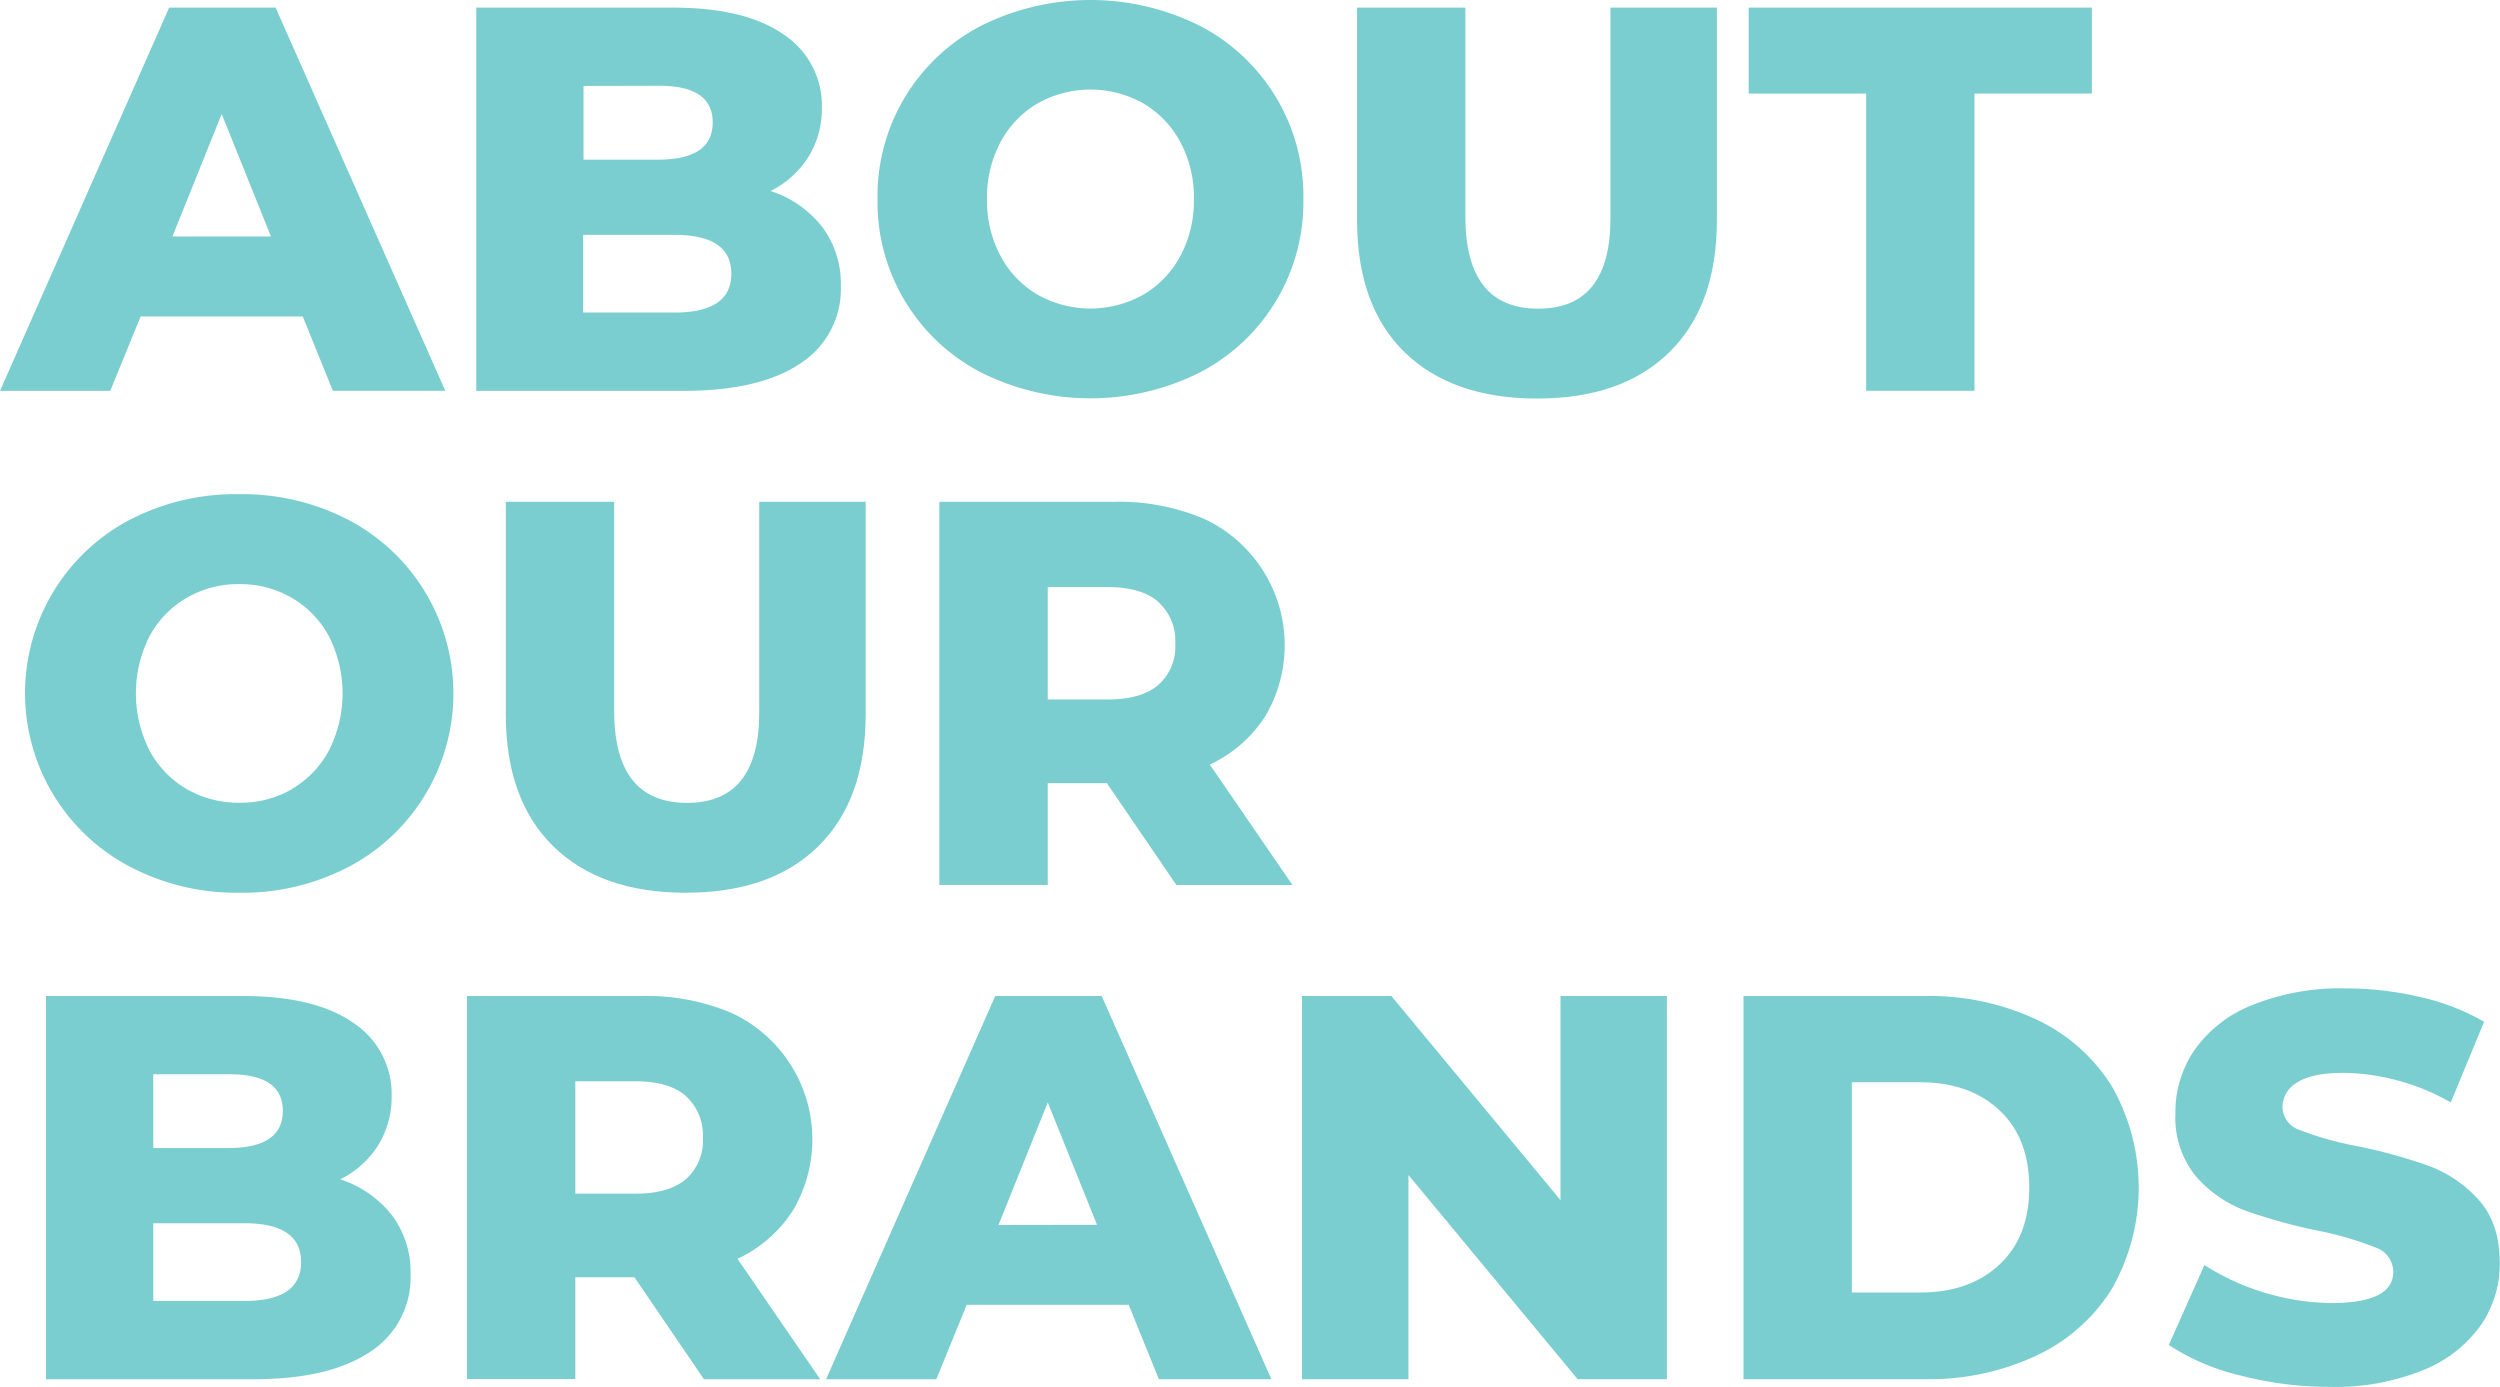
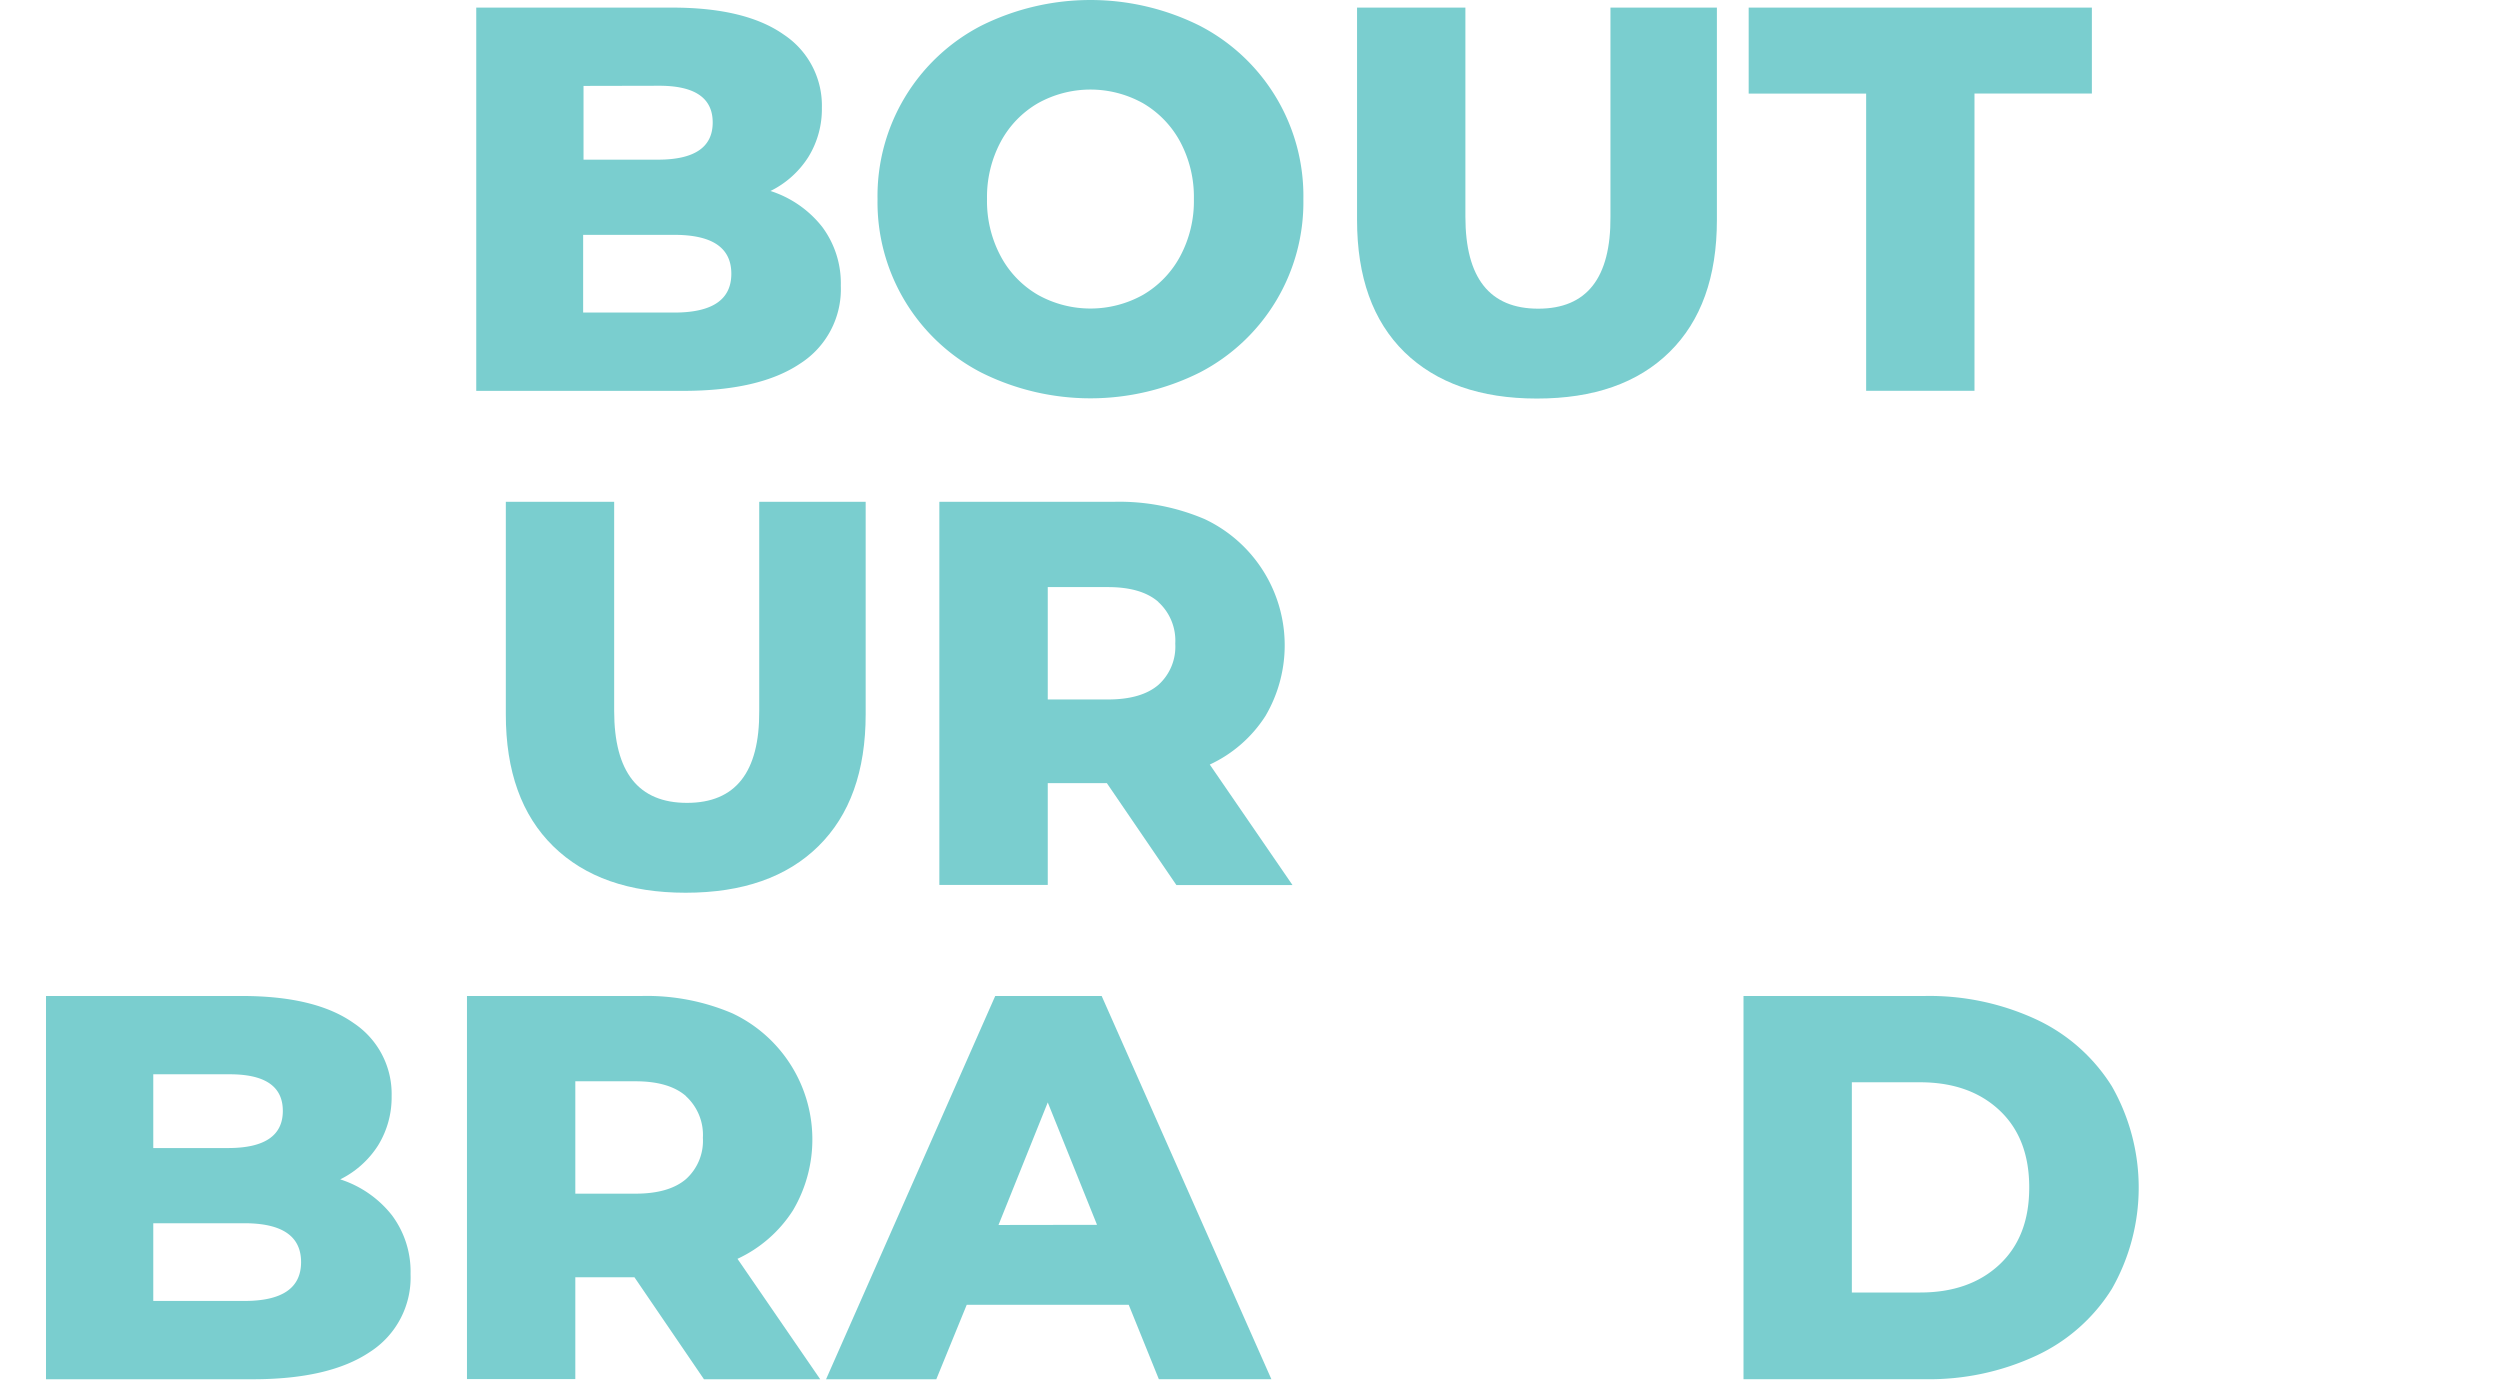
<svg xmlns="http://www.w3.org/2000/svg" id="Laag_1" data-name="Laag 1" viewBox="0 0 328.82 182.42">
  <defs>
    <style>.cls-1{isolation:isolate;}.cls-2{fill:#7acecf;}</style>
  </defs>
  <title>Tekengebied 2</title>
  <g class="cls-1">
    <g class="cls-1">
-       <path class="cls-2" d="M39.82,41.62H18.5l-4,9.79H0L22.25,1h14l22.32,50.4H43.78ZM35.64,31.1,29.16,15,22.68,31.1Z" />
      <path class="cls-2" d="M108.14,29.84a12.4,12.4,0,0,1,2.45,7.74,11.61,11.61,0,0,1-5.33,10.23q-5.33,3.6-15.4,3.6H62.64V1H88.42q9.64,0,14.68,3.56a11.19,11.19,0,0,1,5,9.61,12,12,0,0,1-1.76,6.45,12.36,12.36,0,0,1-5,4.5A14.14,14.14,0,0,1,108.14,29.84ZM76.75,11.3V21h9.79q7.2,0,7.2-4.89t-7.2-4.83ZM96.19,36q0-5.11-7.49-5.11h-12V41.11h12Q96.2,41.11,96.19,36Z" />
      <path class="cls-2" d="M129.06,49a25.21,25.21,0,0,1-13.64-22.82A25.21,25.21,0,0,1,129.06,3.38a32.22,32.22,0,0,1,28.73,0,25.21,25.21,0,0,1,13.64,22.83A25.21,25.21,0,0,1,157.79,49a32.13,32.13,0,0,1-28.73,0Zm21.28-10.22a12.93,12.93,0,0,0,4.89-5.08,15.35,15.35,0,0,0,1.8-7.52,15.41,15.41,0,0,0-1.8-7.53,13,13,0,0,0-4.89-5.07,14.18,14.18,0,0,0-13.83,0,12.9,12.9,0,0,0-4.89,5.07,15.41,15.41,0,0,0-1.8,7.53,15.35,15.35,0,0,0,1.8,7.52,12.86,12.86,0,0,0,4.89,5.08,14.18,14.18,0,0,0,13.83,0Z" />
      <path class="cls-2" d="M184.71,46.3q-6.22-6.12-6.22-17.36V1h14.25v27.5q0,12.1,9.58,12.1t9.5-12.1V1h14V28.94q0,11.23-6.23,17.36t-17.46,6.12Q191,52.42,184.71,46.3Z" />
      <path class="cls-2" d="M245.45,12.31H230V1h45.14v11.3H259.7v39.1H245.45Z" />
    </g>
    <g class="cls-1">
-       <path class="cls-2" d="M17.1,114a25.77,25.77,0,0,1,0-45.65A30.22,30.22,0,0,1,31.46,65a30.24,30.24,0,0,1,14.37,3.38,25.77,25.77,0,0,1,0,45.65,30.13,30.13,0,0,1-14.37,3.39A30.11,30.11,0,0,1,17.1,114Zm21.28-10.22a12.93,12.93,0,0,0,4.89-5.08,16.63,16.63,0,0,0,0-15,13,13,0,0,0-4.89-5.07,13.53,13.53,0,0,0-6.92-1.8,13.52,13.52,0,0,0-6.91,1.8,12.9,12.9,0,0,0-4.89,5.07,16.63,16.63,0,0,0,0,15,12.86,12.86,0,0,0,4.89,5.08,13.52,13.52,0,0,0,6.91,1.8A13.53,13.53,0,0,0,38.38,103.81Z" />
      <path class="cls-2" d="M72.76,111.3q-6.24-6.12-6.23-17.36V66H80.78v27.5q0,12.1,9.58,12.1t9.5-12.1V66h14V93.94q0,11.24-6.22,17.36t-17.46,6.12Q79,117.42,72.76,111.3Z" />
      <path class="cls-2" d="M145.58,103h-7.77v13.39H123.55V66h23a28.62,28.62,0,0,1,11.88,2.27,18.34,18.34,0,0,1,8,25.92,17.35,17.35,0,0,1-7.31,6.37L170,116.41H154.73Zm6.77-23.84q-2.23-1.94-6.62-1.94h-7.92V92h7.92q4.38,0,6.62-1.91a6.74,6.74,0,0,0,2.23-5.43A6.87,6.87,0,0,0,152.35,79.18Z" />
    </g>
    <g class="cls-1">
      <path class="cls-2" d="M51.55,159.84A12.4,12.4,0,0,1,54,167.58a11.63,11.63,0,0,1-5.33,10.23q-5.33,3.6-15.41,3.6H6.05V131H31.82q9.66,0,14.69,3.56a11.19,11.19,0,0,1,5,9.61,12.05,12.05,0,0,1-1.76,6.45,12.46,12.46,0,0,1-5,4.5A14.17,14.17,0,0,1,51.55,159.84ZM20.16,141.3V151H30q7.2,0,7.2-4.89T30,141.3ZM39.6,166q0-5.12-7.49-5.11H20.16v10.22h12Q39.6,171.11,39.6,166Z" />
      <path class="cls-2" d="M83.45,168H75.67v13.39H61.42V131h23a28.62,28.62,0,0,1,11.88,2.27,18.33,18.33,0,0,1,8,25.92A17.29,17.29,0,0,1,97,165.57l10.88,15.84H92.59Zm6.77-23.84q-2.23-1.94-6.63-1.94H75.67V157h7.92q4.39,0,6.63-1.91a6.77,6.77,0,0,0,2.23-5.43A6.91,6.91,0,0,0,90.22,144.18Z" />
      <path class="cls-2" d="M148.46,171.62H127.15l-4,9.79H108.65L130.9,131h14l22.32,50.4H152.42Zm-4.17-10.52L137.81,145l-6.48,16.12Z" />
-       <path class="cls-2" d="M219.24,131v50.4H207.5l-22.25-26.86v26.86h-14V131H183l22.25,26.85V131Z" />
      <path class="cls-2" d="M229.32,131h23.83a33.42,33.42,0,0,1,14.69,3.09,23.37,23.37,0,0,1,9.93,8.79,26.9,26.9,0,0,1,0,26.64,23.28,23.28,0,0,1-9.93,8.78,33.28,33.28,0,0,1-14.69,3.1H229.32Zm23.25,39q6.48,0,10.41-3.67t3.92-10.15q0-6.48-3.92-10.15t-10.41-3.68h-9V170Z" />
-       <path class="cls-2" d="M294.62,180.9a29,29,0,0,1-9.36-4l4.68-10.51a31.94,31.94,0,0,0,16.63,5q8.22,0,8.21-4.11a3.4,3.4,0,0,0-2.34-3.2,42.88,42.88,0,0,0-7.52-2.2,72,72,0,0,1-9.51-2.62,16.13,16.13,0,0,1-6.55-4.5,12.2,12.2,0,0,1-2.73-8.36,14.37,14.37,0,0,1,2.52-8.31,16.85,16.85,0,0,1,7.52-5.87A31,31,0,0,1,308.45,130a43,43,0,0,1,9.79,1.12,29.8,29.8,0,0,1,8.49,3.27L322.34,145a29.27,29.27,0,0,0-14-3.89q-4.25,0-6.19,1.26a3.78,3.78,0,0,0-1.94,3.27,3.25,3.25,0,0,0,2.3,3,41.92,41.92,0,0,0,7.42,2.09,69.59,69.59,0,0,1,9.54,2.62,16.54,16.54,0,0,1,6.55,4.47q2.77,3.06,2.77,8.31a14.17,14.17,0,0,1-2.52,8.21,17.14,17.14,0,0,1-7.56,5.87,30.64,30.64,0,0,1-12.24,2.2A46.51,46.51,0,0,1,294.62,180.9Z" />
    </g>
  </g>
</svg>